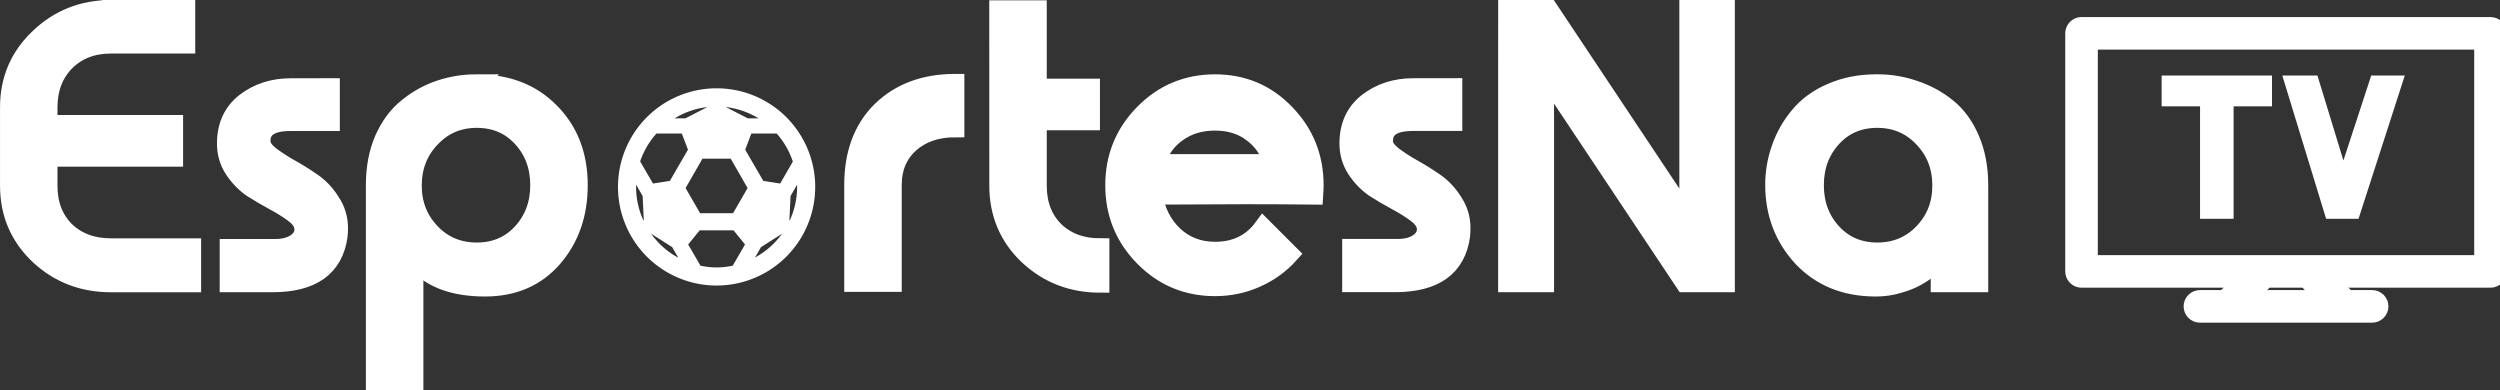
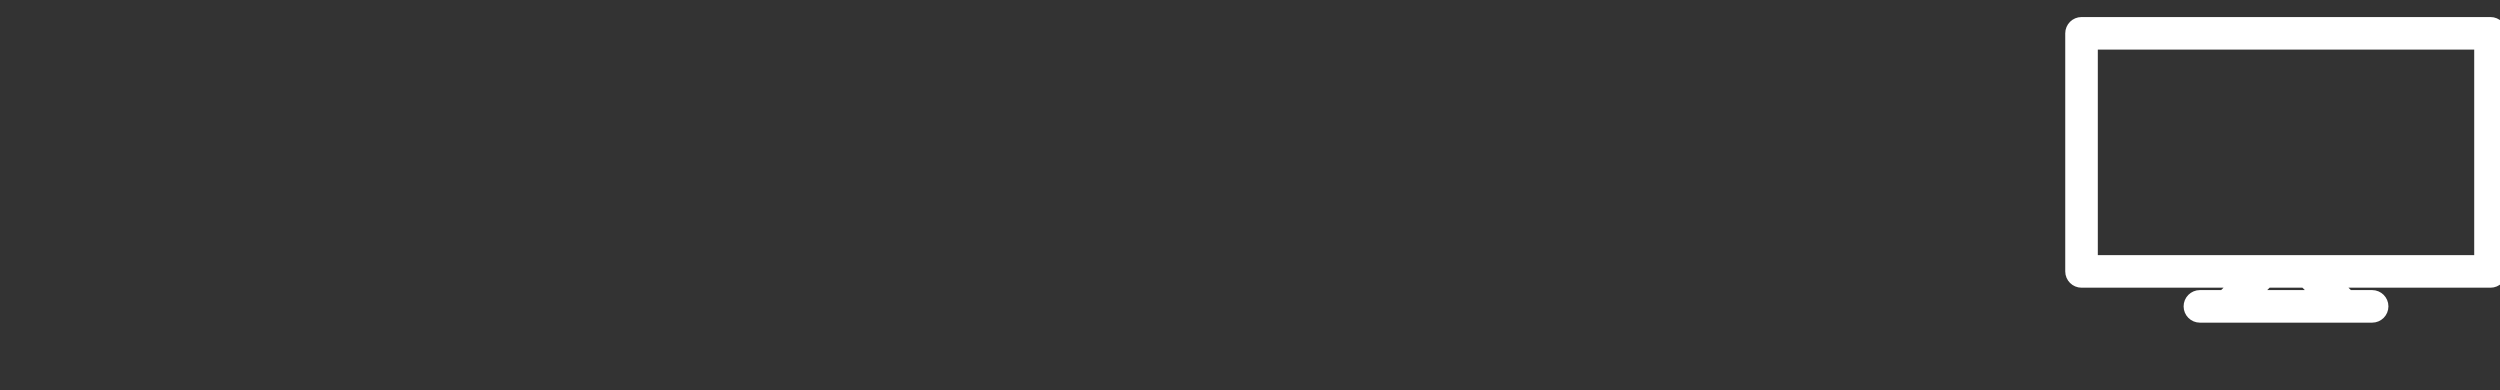
<svg xmlns="http://www.w3.org/2000/svg" xmlns:ns1="http://www.inkscape.org/namespaces/inkscape" xmlns:ns2="http://sodipodi.sourceforge.net/DTD/sodipodi-0.dtd" width="54.092mm" height="8.449mm" viewBox="0 0 54.092 8.449" version="1.1" id="svg1" ns1:version="1.3.2 (091e20e, 2023-11-25, custom)" ns2:docname="Logo.svg" xml:space="preserve">
  <rect x="0" y="0" width="54.092" height="8.449" fill="#333333" stroke="none" />
  <ns2:namedview id="namedview1" pagecolor="#ffffff" bordercolor="#000000" borderopacity="0.25" ns1:showpageshadow="2" ns1:pageopacity="0.0" ns1:pagecheckerboard="true" ns1:deskcolor="#d1d1d1" ns1:document-units="mm" ns1:zoom="11.313709" ns1:cx="161.39712" ns1:cy="17.279922" ns1:window-width="1920" ns1:window-height="1009" ns1:window-x="1358" ns1:window-y="-8" ns1:window-maximized="1" ns1:current-layer="layer1" />
  <defs id="defs1">
-     <rect x="49.06" y="150.84" width="59.799" height="144.738" id="rect3" />
-   </defs>
+     </defs>
  <g ns1:label="Layer 1" ns1:groupmode="layer" id="layer1" transform="translate(-42.601,-150.96)">
-     <path style="font-size:8.467px;line-height:18.275px;font-family:Astonpoliz;-inkscape-font-specification:Astonpoliz;letter-spacing:0.318px;word-spacing:0px;fill:#ffffff;stroke:#ffffff;stroke-width:0.397;stroke-linejoin:miter;stroke-dasharray:none;stroke-opacity:1;paint-order:stroke markers fill" d="m 45.001,151.158 h 1.626 v 0.762 h -1.626 c -0.401,0 -0.728,0.127 -0.982,0.381 -0.248,0.254 -0.373,0.581 -0.373,0.982 v 0.364 h 2.718 v 0.72 h -2.718 v 0.61 c 0,0.401 0.124,0.725 0.373,0.974 0.254,0.243 0.581,0.364 0.982,0.364 h 1.753 v 0.77 h -1.753 c -0.61,0 -1.129,-0.2 -1.558,-0.601 -0.429,-0.406 -0.643,-0.909 -0.643,-1.507 v -1.693 c 0,-0.598 0.214,-1.101 0.643,-1.507 0.429,-0.412 0.948,-0.618 1.558,-0.618 z m 4.754,1.693 v 0.745 h -0.864 c -0.423,0 -0.635,0.135 -0.635,0.406 v 0.051 c 0.011,0.085 0.076,0.175 0.195,0.271 0.119,0.09 0.257,0.181 0.415,0.271 0.164,0.09 0.327,0.192 0.491,0.305 0.164,0.113 0.299,0.257 0.406,0.432 0.113,0.169 0.169,0.358 0.169,0.567 0,0.051 -0.003,0.107 -0.009,0.169 -0.096,0.677 -0.57,1.016 -1.422,1.016 h -0.948 v -0.754 h 0.974 0.025 c 0.181,0 0.327,-0.037 0.44,-0.11 0.119,-0.079 0.178,-0.178 0.178,-0.296 0,-0.023 -0.003,-0.048 -0.009,-0.076 -0.023,-0.096 -0.096,-0.189 -0.22,-0.279 -0.124,-0.09 -0.265,-0.178 -0.423,-0.262 -0.158,-0.085 -0.316,-0.178 -0.474,-0.279 -0.152,-0.107 -0.282,-0.243 -0.389,-0.406 -0.107,-0.164 -0.161,-0.35 -0.161,-0.559 0,-0.378 0.135,-0.675 0.406,-0.889 0.277,-0.214 0.607,-0.322 0.991,-0.322 z m 3.162,0.677 c -0.395,0 -0.725,0.141 -0.991,0.423 -0.265,0.277 -0.398,0.618 -0.398,1.024 0,0.401 0.133,0.739 0.398,1.016 0.265,0.277 0.595,0.415 0.991,0.415 0.395,0 0.72,-0.138 0.974,-0.415 0.254,-0.277 0.381,-0.618 0.381,-1.024 0,-0.406 -0.127,-0.748 -0.381,-1.024 -0.254,-0.277 -0.579,-0.415 -0.974,-0.415 z m 0,-0.762 c 0.66,0 1.191,0.206 1.592,0.618 0.406,0.406 0.61,0.934 0.61,1.583 0,0.627 -0.183,1.151 -0.55,1.575 -0.367,0.423 -0.858,0.635 -1.473,0.635 -0.66,0 -1.149,-0.175 -1.465,-0.525 l -0.068,-0.085 v 2.642 h -0.847 v -4.242 c 0,-0.373 0.062,-0.703 0.186,-0.991 0.13,-0.294 0.302,-0.525 0.516,-0.694 0.214,-0.175 0.449,-0.305 0.703,-0.389 0.254,-0.085 0.519,-0.127 0.796,-0.127 z m 10.351,-0.008 v 0.974 c -0.401,0 -0.728,0.113 -0.982,0.339 -0.248,0.226 -0.373,0.522 -0.373,0.889 v 2.117 h -0.847 v -2.117 c 0,-0.677 0.2,-1.214 0.601,-1.609 0.406,-0.395 0.94,-0.593 1.6,-0.593 z m 0.936,-1.592 h 0.847 V 152.86 h 1.151 v 0.72 h -1.151 v 1.397 c 0,0.401 0.124,0.725 0.373,0.974 0.254,0.243 0.581,0.364 0.982,0.364 v 0.779 c -0.61,0 -1.129,-0.2 -1.558,-0.601 -0.429,-0.406 -0.643,-0.912 -0.643,-1.516 z m 4.686,2.421 c -0.316,0 -0.587,0.082 -0.813,0.246 -0.226,0.158 -0.381,0.378 -0.466,0.66 h 2.532 c -0.085,-0.282 -0.237,-0.502 -0.457,-0.66 -0.214,-0.164 -0.48,-0.246 -0.796,-0.246 z m -1.329,1.6 c 0.051,0.344 0.198,0.632 0.44,0.864 0.243,0.226 0.539,0.339 0.889,0.339 0.446,0 0.793,-0.169 1.041,-0.508 l 0.576,0.576 c -0.203,0.226 -0.446,0.401 -0.728,0.525 -0.277,0.124 -0.573,0.186 -0.889,0.186 -0.604,0 -1.118,-0.214 -1.541,-0.643 -0.423,-0.429 -0.635,-0.948 -0.635,-1.558 0,-0.61 0.212,-1.129 0.635,-1.558 0.423,-0.429 0.937,-0.643 1.541,-0.643 0.604,0 1.112,0.214 1.524,0.643 0.418,0.429 0.627,0.948 0.627,1.558 0,0.057 -0.003,0.13 -0.009,0.22 -0.463,-0.005 -0.951,-0.008 -1.465,-0.008 -0.491,0 -1.16,0.003 -2.007,0.008 z m 6.481,-2.337 v 0.745 h -0.864 c -0.423,0 -0.635,0.135 -0.635,0.406 v 0.051 c 0.011,0.085 0.076,0.175 0.195,0.271 0.119,0.09 0.257,0.181 0.415,0.271 0.164,0.09 0.327,0.192 0.491,0.305 0.164,0.113 0.299,0.257 0.406,0.432 0.113,0.169 0.169,0.358 0.169,0.567 0,0.051 -0.003,0.107 -0.009,0.169 -0.096,0.677 -0.57,1.016 -1.422,1.016 h -0.948 v -0.754 h 0.974 0.025 c 0.181,0 0.327,-0.037 0.44,-0.11 0.119,-0.079 0.178,-0.178 0.178,-0.296 0,-0.023 -0.003,-0.048 -0.009,-0.076 -0.023,-0.096 -0.096,-0.189 -0.22,-0.279 -0.124,-0.09 -0.265,-0.178 -0.423,-0.262 -0.158,-0.085 -0.316,-0.178 -0.474,-0.279 -0.152,-0.107 -0.282,-0.243 -0.389,-0.406 -0.107,-0.164 -0.161,-0.35 -0.161,-0.559 0,-0.378 0.135,-0.675 0.406,-0.889 0.277,-0.214 0.607,-0.322 0.991,-0.322 z m 1.173,-1.693 h 0.897 l 3.023,4.538 v -4.538 h 0.804 v 5.927 h -0.889 l -3.023,-4.538 v 4.538 h -0.813 z m 8.005,2.371 c -0.395,0 -0.72,0.138 -0.974,0.415 -0.254,0.277 -0.381,0.618 -0.381,1.024 0,0.406 0.127,0.748 0.381,1.024 0.254,0.277 0.579,0.415 0.974,0.415 0.395,0 0.725,-0.138 0.991,-0.415 0.265,-0.277 0.398,-0.615 0.398,-1.016 0,-0.406 -0.133,-0.748 -0.398,-1.024 -0.265,-0.282 -0.595,-0.423 -0.991,-0.423 z m 0,-0.762 c 0.282,0 0.55,0.045 0.804,0.135 0.26,0.085 0.494,0.212 0.703,0.381 0.214,0.169 0.384,0.401 0.508,0.694 0.124,0.288 0.186,0.618 0.186,0.991 v 2.117 H 84.574 V 156.543 c -0.011,0.017 -0.034,0.042 -0.068,0.076 -0.028,0.028 -0.085,0.079 -0.169,0.152 -0.085,0.068 -0.178,0.13 -0.279,0.186 -0.102,0.057 -0.231,0.107 -0.389,0.152 -0.152,0.045 -0.31,0.068 -0.474,0.068 h -0.009 c -0.655,0 -1.185,-0.214 -1.592,-0.643 -0.401,-0.435 -0.601,-0.96 -0.601,-1.575 0,-0.271 0.045,-0.533 0.135,-0.787 0.09,-0.26 0.223,-0.494 0.398,-0.703 0.175,-0.214 0.406,-0.384 0.694,-0.508 0.294,-0.13 0.621,-0.195 0.982,-0.195 h 0.017 z" id="text1" aria-label="Esp  rtesNaTV" ns2:nodetypes="sccscsccccscsccscsscsccsscccscscscccscsccsccscscscssssscsccsssccccsccscccccsccsccccccccsccccscsccccsccscccssssscscsccccsscccscscscccscscsscsscsccccccccccccssssssscsccccscccccccsscscccscc" />
    <g id="g6" transform="matrix(0.245,0,0,0.245,48.082,130.59)" style="fill:#ffffff;stroke:#ffffff;stroke-width:0.924;stroke-dasharray:none;stroke-opacity:1">
-       <path id="circle1" d="m 40.914,91.355 a 8.295,8.295 0 0 0 -8.295,8.295 8.295,8.295 0 0 0 8.295,8.295 8.295,8.295 0 0 0 8.295,-8.295 8.295,8.295 0 0 0 -8.295,-8.295 z m -0.257,0.787 v 0.633 l -2.394,1.231 h -2.309 a 7.525,7.525 0 0 1 4.703,-1.864 z m 0.513,0 a 7.525,7.525 0 0 1 4.703,1.864 H 43.565 L 41.17,92.775 Z m -5.747,2.377 h 2.702 l 0.718,1.881 -1.796,3.096 -1.967,0.308 -1.368,-2.36 a 7.525,7.525 0 0 1 1.71,-2.925 z m 8.278,0 h 2.702 a 7.525,7.525 0 0 1 1.693,2.942 l -1.351,2.343 -1.967,-0.308 -1.796,-3.096 z m -4.276,2.223 h 2.976 l 1.727,3.01 -1.522,2.634 h -3.387 l -1.522,-2.634 z m -5.883,1.42 1.248,2.172 0.12,2.48 -0.633,0.376 a 7.525,7.525 0 0 1 -0.889,-3.54 7.525,7.525 0 0 1 0.154,-1.488 z m 14.743,0.017 a 7.525,7.525 0 0 1 0.154,1.471 7.525,7.525 0 0 1 -0.889,3.54 l -0.633,-0.376 0.12,-2.48 z m -9.065,4.891 h 3.387 l 1.317,1.625 -1.317,2.275 a 7.525,7.525 0 0 1 -1.693,0.205 7.525,7.525 0 0 1 -1.693,-0.205 l -1.317,-2.275 z m -4.088,0.222 2.172,1.385 1.197,2.104 a 7.525,7.525 0 0 1 -3.968,-3.147 z m 11.562,0 0.599,0.342 a 7.525,7.525 0 0 1 -3.968,3.13 l 1.197,-2.086 z" style="fill:#ffffff;stroke:#ffffff;stroke-width:0.828;stroke-dasharray:none;stroke-opacity:1" />
-     </g>
+       </g>
    <g style="fill:#ffffff;fill-opacity:1;stroke:#ffffff;stroke-width:18.756;stroke-dasharray:none;stroke-opacity:1" id="g8" transform="matrix(0.018,0,0,0.018,87.455,150.027)">
      <g id="g2" style="fill:#ffffff;fill-opacity:1;stroke:#ffffff;stroke-width:18.756;stroke-dasharray:none;stroke-opacity:1">
        <g id="g1" style="fill:#ffffff;fill-opacity:1;stroke:#ffffff;stroke-width:18.756;stroke-dasharray:none;stroke-opacity:1">
          <path d="M 501.801,81.696 H 10.199 C 4.566,81.696 0,86.262 0,91.895 v 286.187 c 0,5.633 4.566,10.199 10.199,10.199 h 193.335 l -21.624,21.624 h -29.432 c -5.633,0 -10.199,4.566 -10.199,10.199 0,5.633 4.566,10.199 10.199,10.199 h 207.044 c 5.633,0 10.199,-4.566 10.199,-10.199 0,-5.633 -4.566,-10.199 -10.199,-10.199 H 330.09 l -21.624,-21.624 h 193.335 c 5.633,0 10.199,-4.566 10.199,-10.199 V 91.895 c 0,-5.633 -4.566,-10.199 -10.199,-10.199 z M 210.758,409.904 232.382,388.28 h 47.235 l 21.623,21.624 z M 491.602,367.883 H 20.398 V 102.095 h 471.203 v 265.788 z" id="path1" style="fill:#ffffff;fill-opacity:1;stroke:#ffffff;stroke-width:18.756;stroke-dasharray:none;stroke-opacity:1" />
        </g>
      </g>
    </g>
-     <path d="m 89.537,152.76 h 0.831 0.396 0.831 v 0.336 h -0.831 v 2.433 h -0.396 v -2.433 h -0.831 z m 2.669,0 h 0.415 l 0.673,2.2 h 0.012 l 0.72,-2.2 h 0.38 l -0.894,2.769 h -0.459 z" id="text8" style="font-size:4.763px;line-height:10.231px;font-family:Astonpoliz;-inkscape-font-specification:Astonpoliz;letter-spacing:0.318px;word-spacing:0px;fill:#ffffff;stroke:#ffffff;stroke-width:0.33;stroke-linejoin:miter;stroke-dasharray:none;stroke-opacity:1;paint-order:stroke markers fill" aria-label="TV" />
  </g>
</svg>